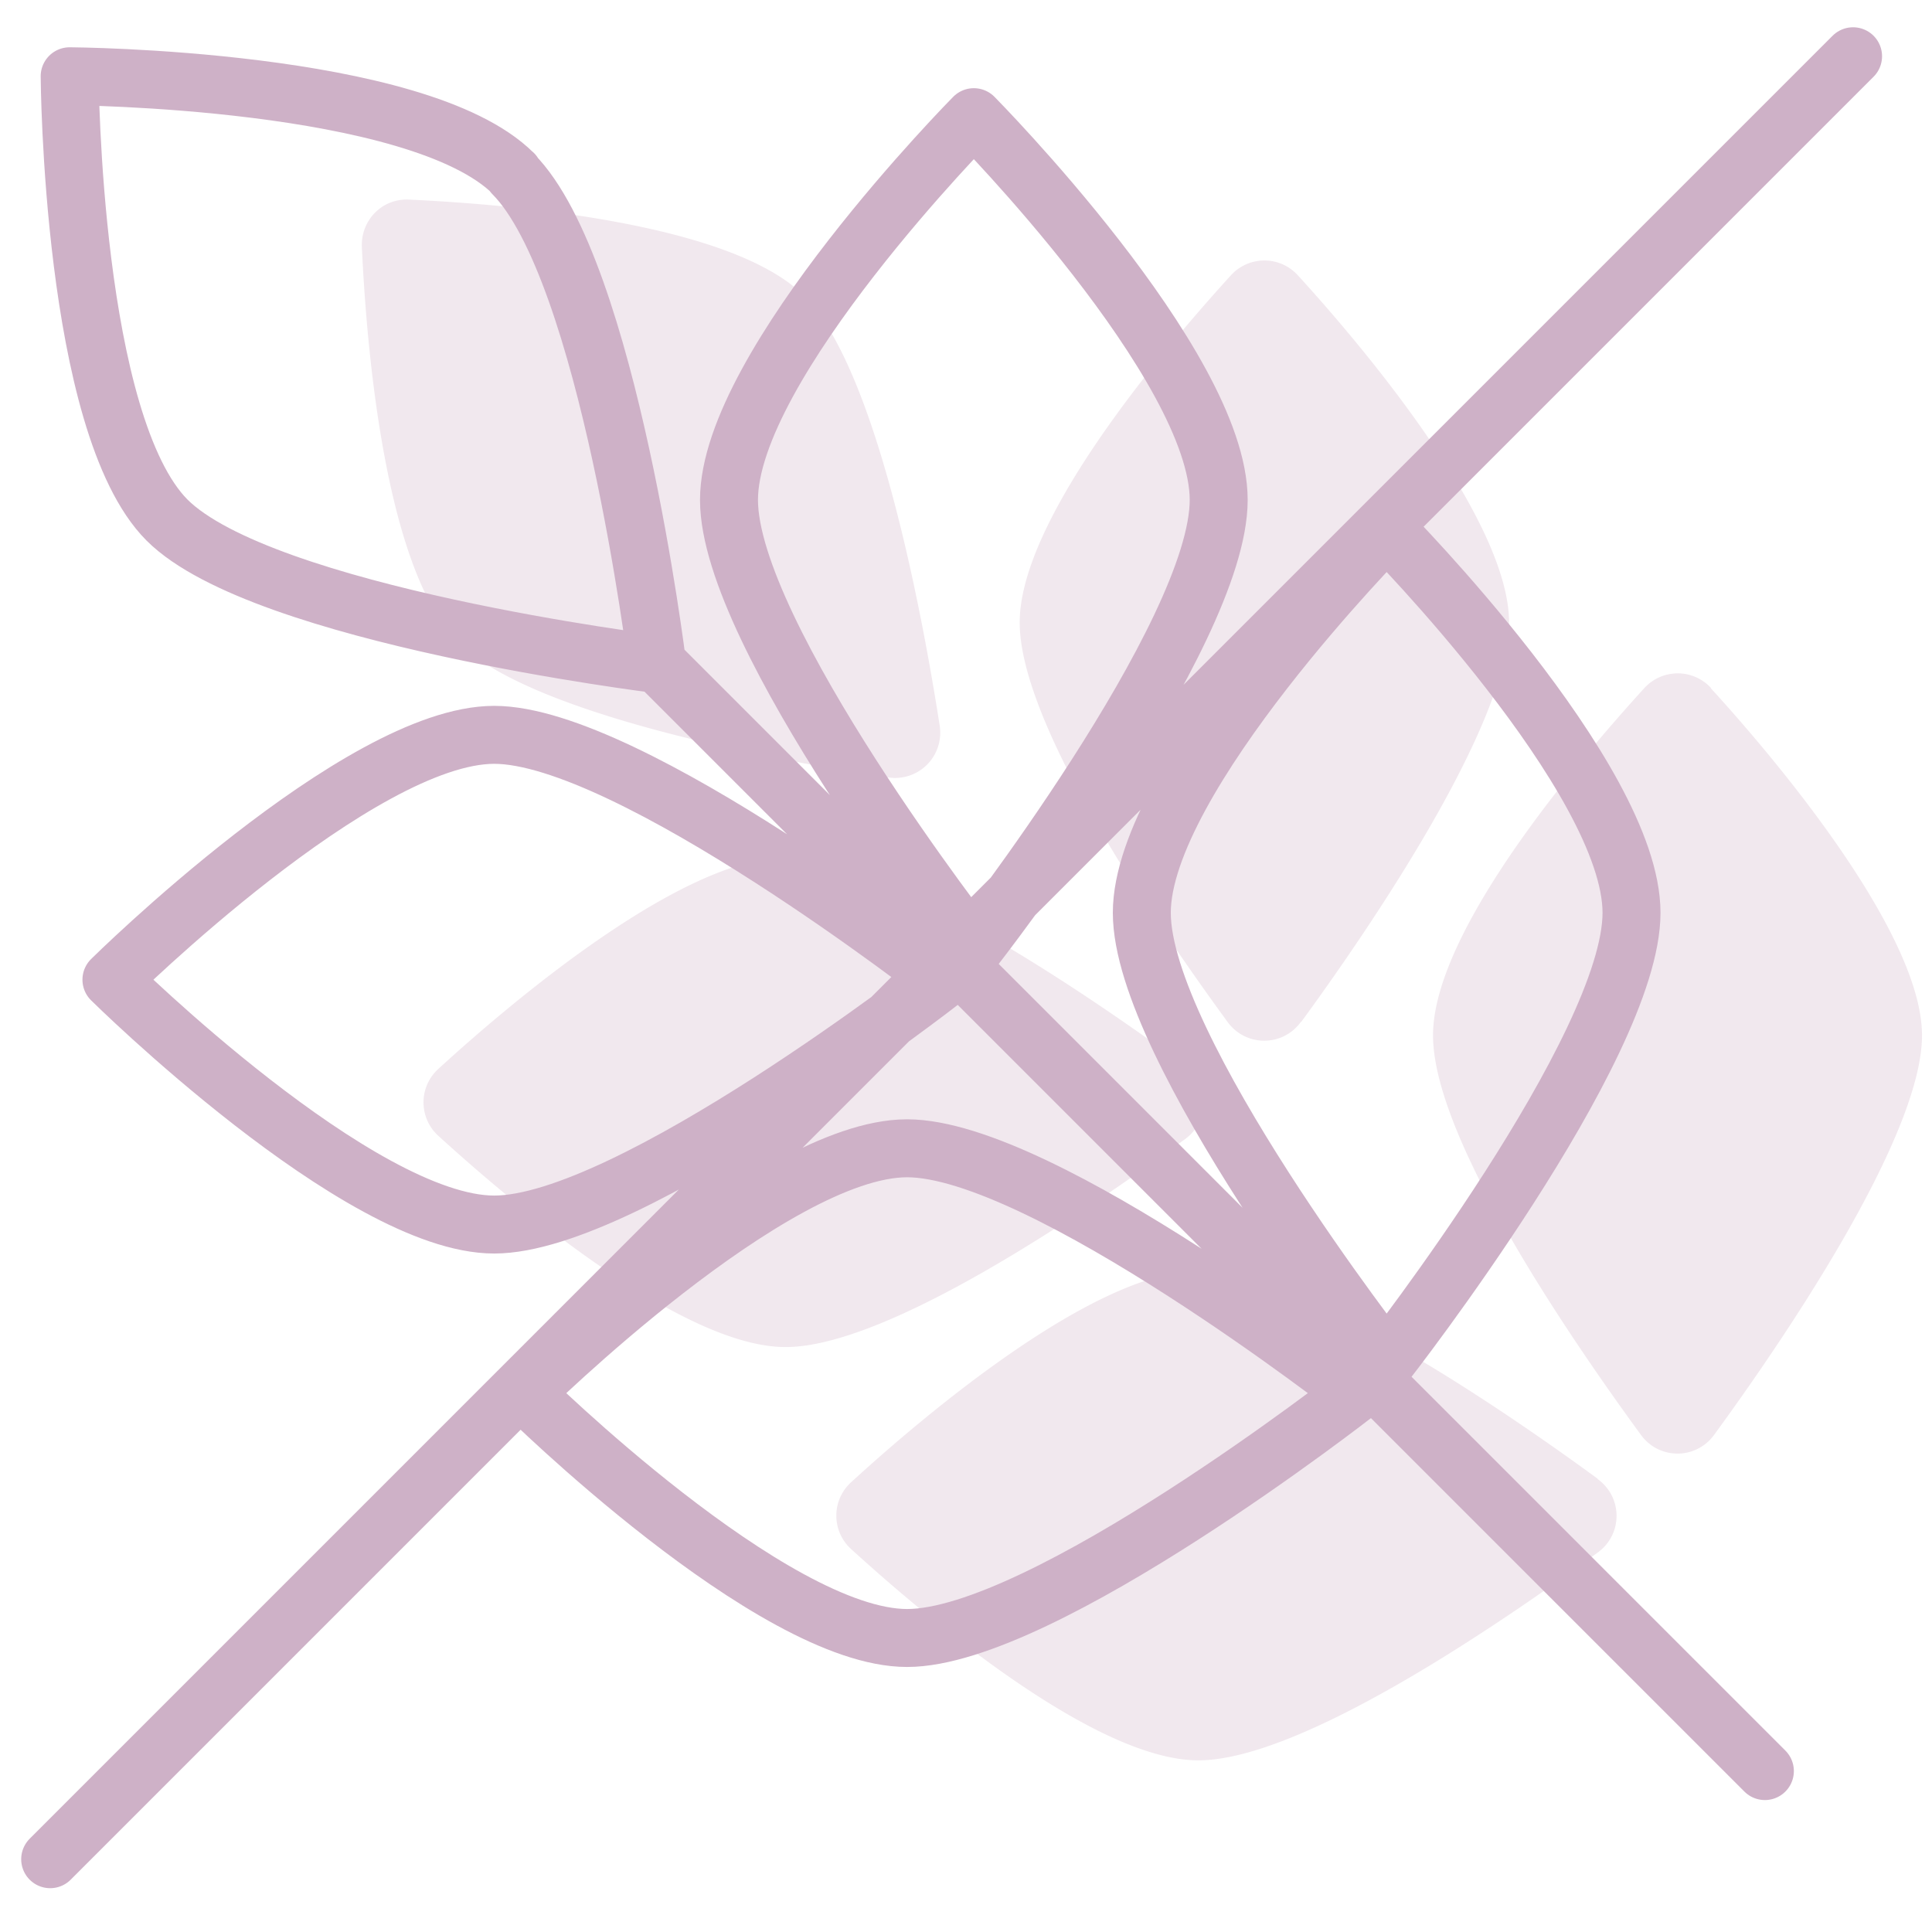
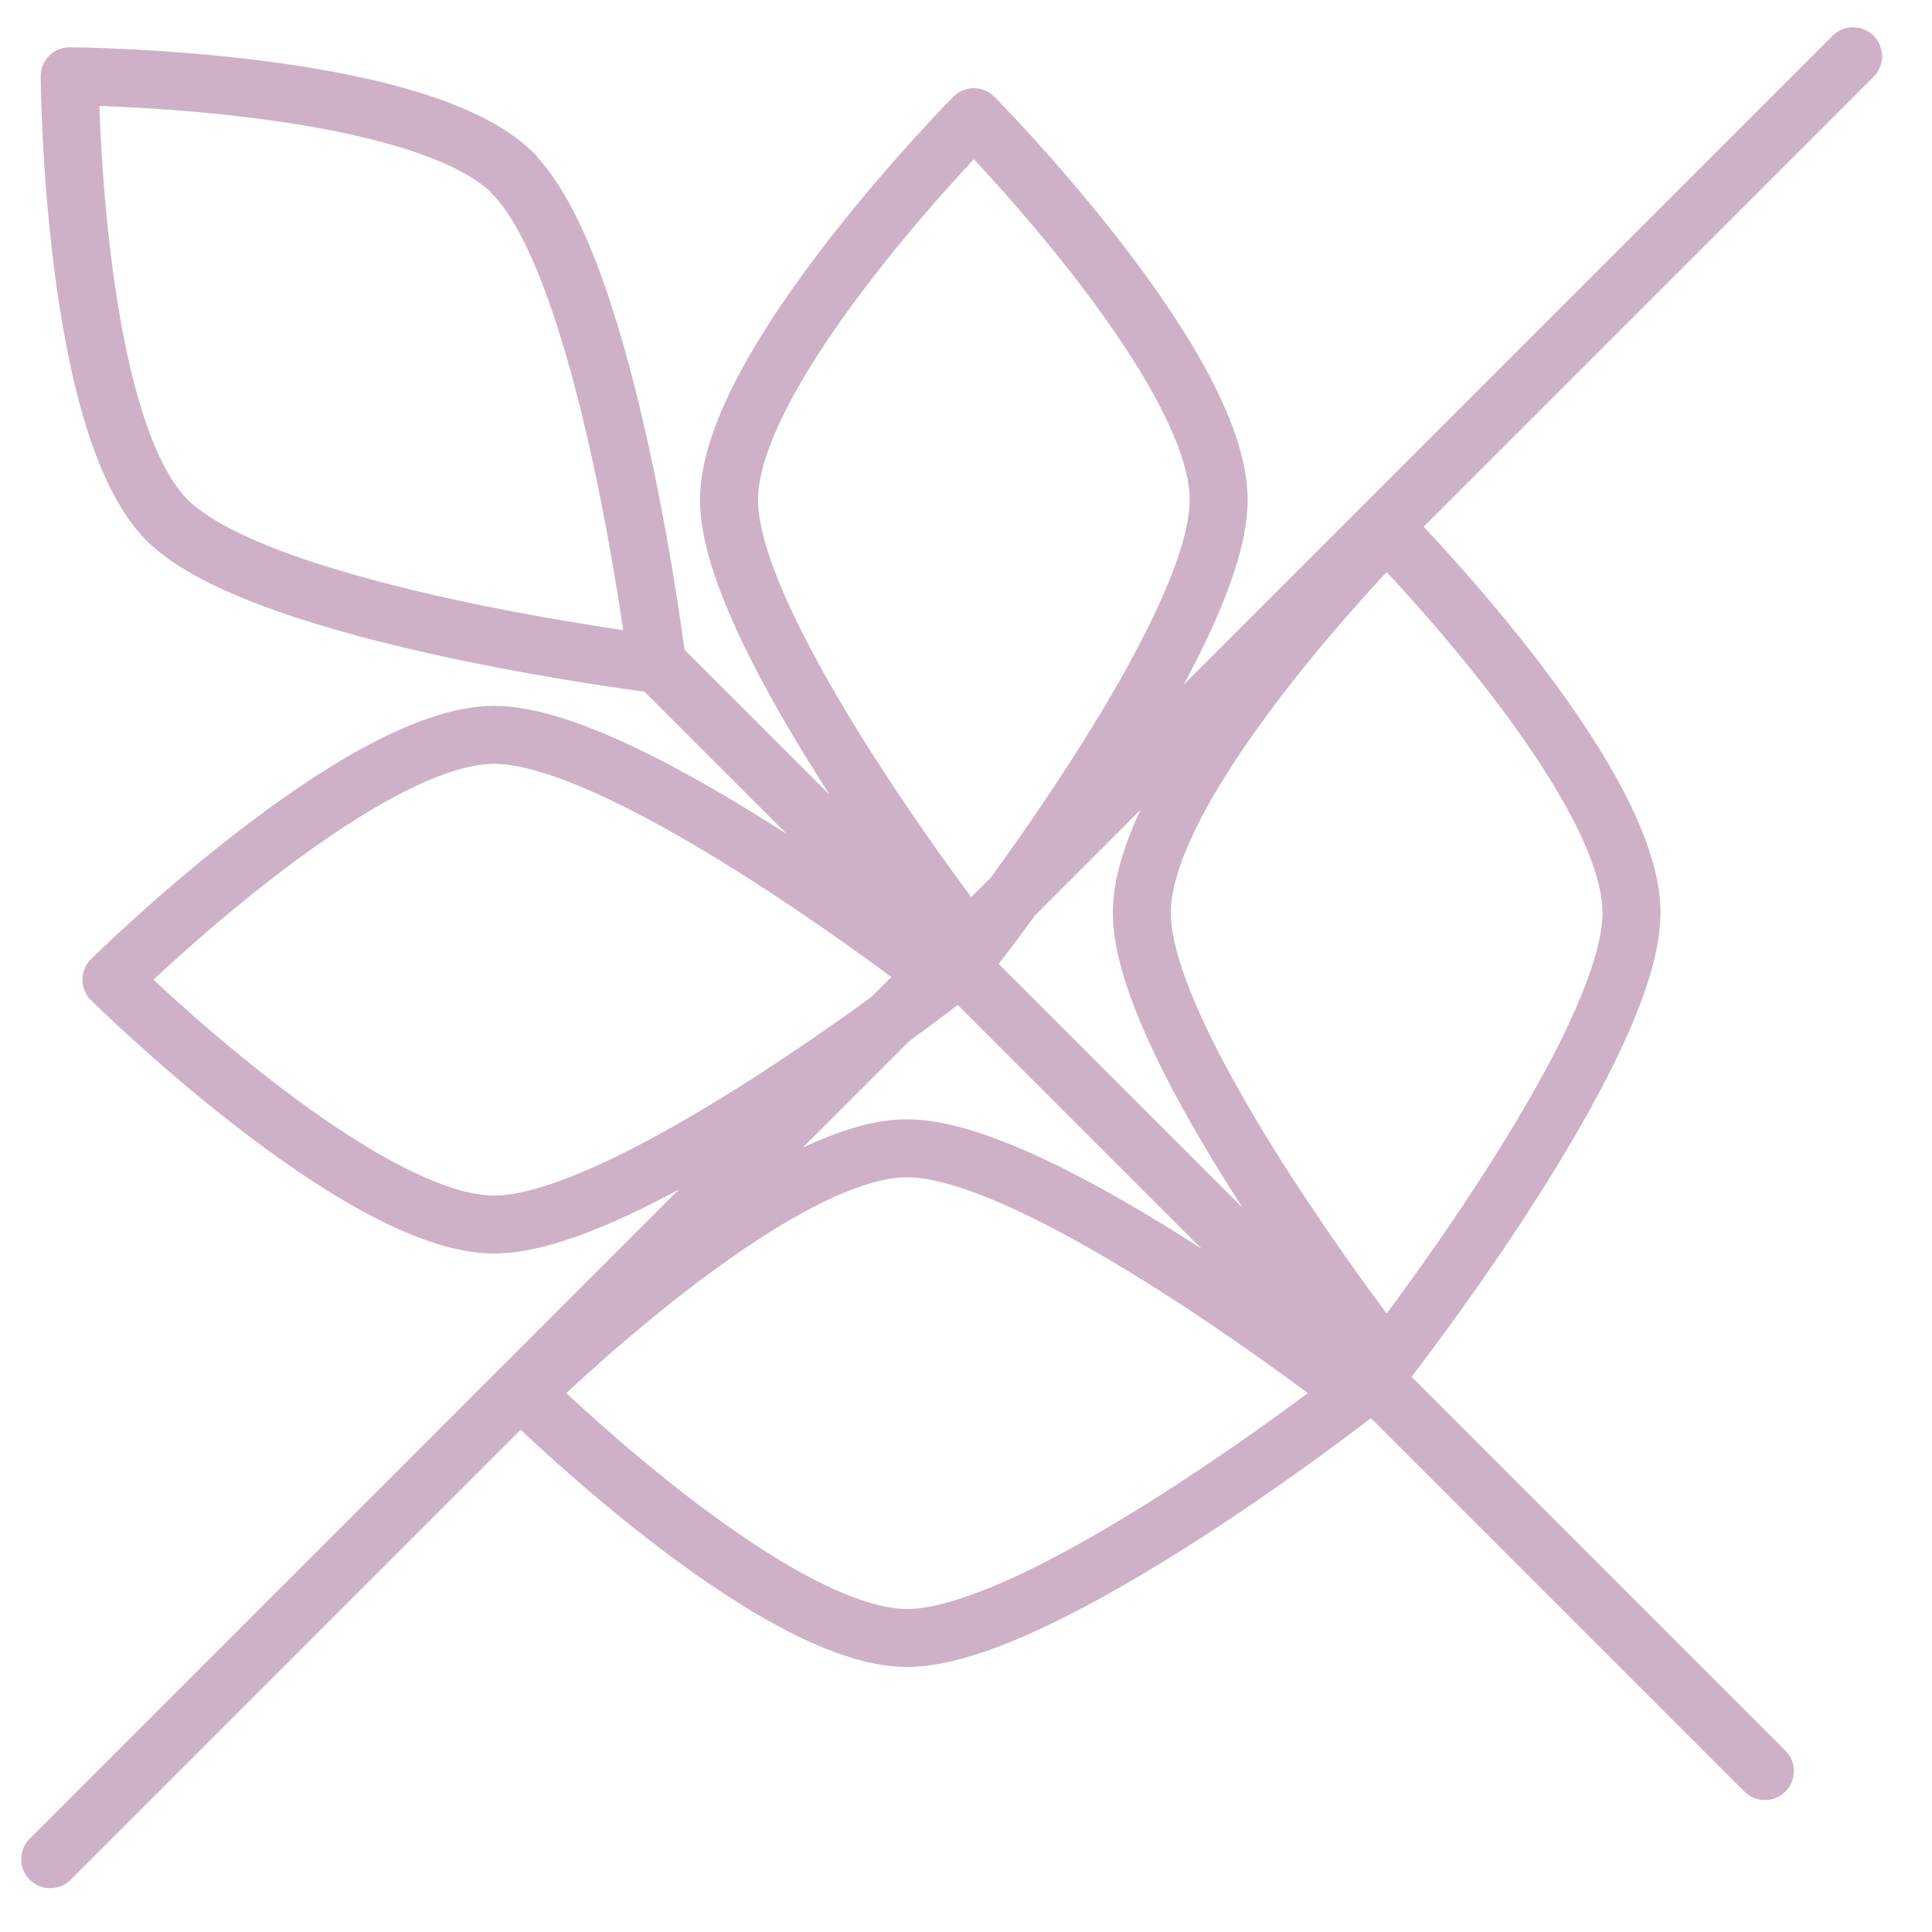
<svg xmlns="http://www.w3.org/2000/svg" width="34" height="34" fill="none" viewBox="0 0 34 34">
-   <path fill="#CEB1C7" fill-opacity=".3" d="M20.852 18.751c-1.645-1.203-5.207-3.657-7.028-3.657s-4.819 2.535-6.111 3.718a.795.795 0 0 0 0 1.176c1.292 1.176 4.282 3.718 6.111 3.718 1.828 0 5.39-2.461 7.028-3.657.442-.319.442-.972 0-1.291v-.007ZM22.9 17.983c1.203-1.645 3.657-5.24 3.657-7.028 0-1.788-2.535-4.819-3.718-6.111a.795.795 0 0 0-1.176 0c-1.176 1.291-3.718 4.282-3.718 6.111 0 1.828 2.461 5.39 3.657 7.028.32.442.972.442 1.292 0h.007ZM28.117 26.024c-1.645-1.203-5.207-3.657-7.028-3.657s-4.819 2.535-6.111 3.718a.795.795 0 0 0 0 1.176c1.292 1.176 4.282 3.718 6.111 3.718 1.828 0 5.39-2.461 7.028-3.657.442-.32.442-.972 0-1.292v-.007ZM30.113 12.11a.795.795 0 0 0-1.176 0c-1.176 1.291-3.718 4.282-3.718 6.111 0 1.828 2.461 5.39 3.657 7.028.319.442.972.442 1.291 0 1.203-1.645 3.657-5.24 3.657-7.028 0-1.788-2.535-4.819-3.718-6.111h.007ZM15.626 13.681a.796.796 0 0 0 .911-.911c-.313-2.012-1.115-6.294-2.386-7.558h.007C12.866 3.914 8.951 3.595 7.204 3.513c-.476-.027-.856.36-.836.836.082 1.747.401 5.662 1.692 6.953 1.271 1.271 5.546 2.066 7.558 2.386l.007-.007Z" />
  <path stroke="#CEB1C7" stroke-linecap="round" stroke-linejoin="round" stroke-width="1.02" d="M32.611.99.883 32.719M11.633 11.742l19.426 19.426M8.697 21.55c-2.379 0-6.736-4.309-6.736-4.309s4.357-4.309 6.736-4.309c2.379 0 7.898 4.309 7.898 4.309s-5.519 4.309-7.898 4.309ZM21.447 8.798c0-2.379-4.309-6.736-4.309-6.736s-4.309 4.357-4.309 6.736c0 2.379 4.309 7.898 4.309 7.898s4.309-5.519 4.309-7.898ZM15.963 28.826c-2.379 0-6.736-4.309-6.736-4.309s4.357-4.309 6.736-4.309c2.379 0 7.898 4.309 7.898 4.309s-5.519 4.309-7.898 4.309ZM28.712 16.064c0-2.379-4.309-6.736-4.309-6.736s-4.309 4.357-4.309 6.736c0 2.379 4.309 7.898 4.309 7.898s4.309-5.519 4.309-7.898ZM9.036 3.055c-1.679-1.679-7.81-1.713-7.81-1.713s.034 6.124 1.713 7.81c1.679 1.679 8.626 2.535 8.626 2.535s-.856-6.94-2.535-8.626h.007v-.007Z" />
</svg>